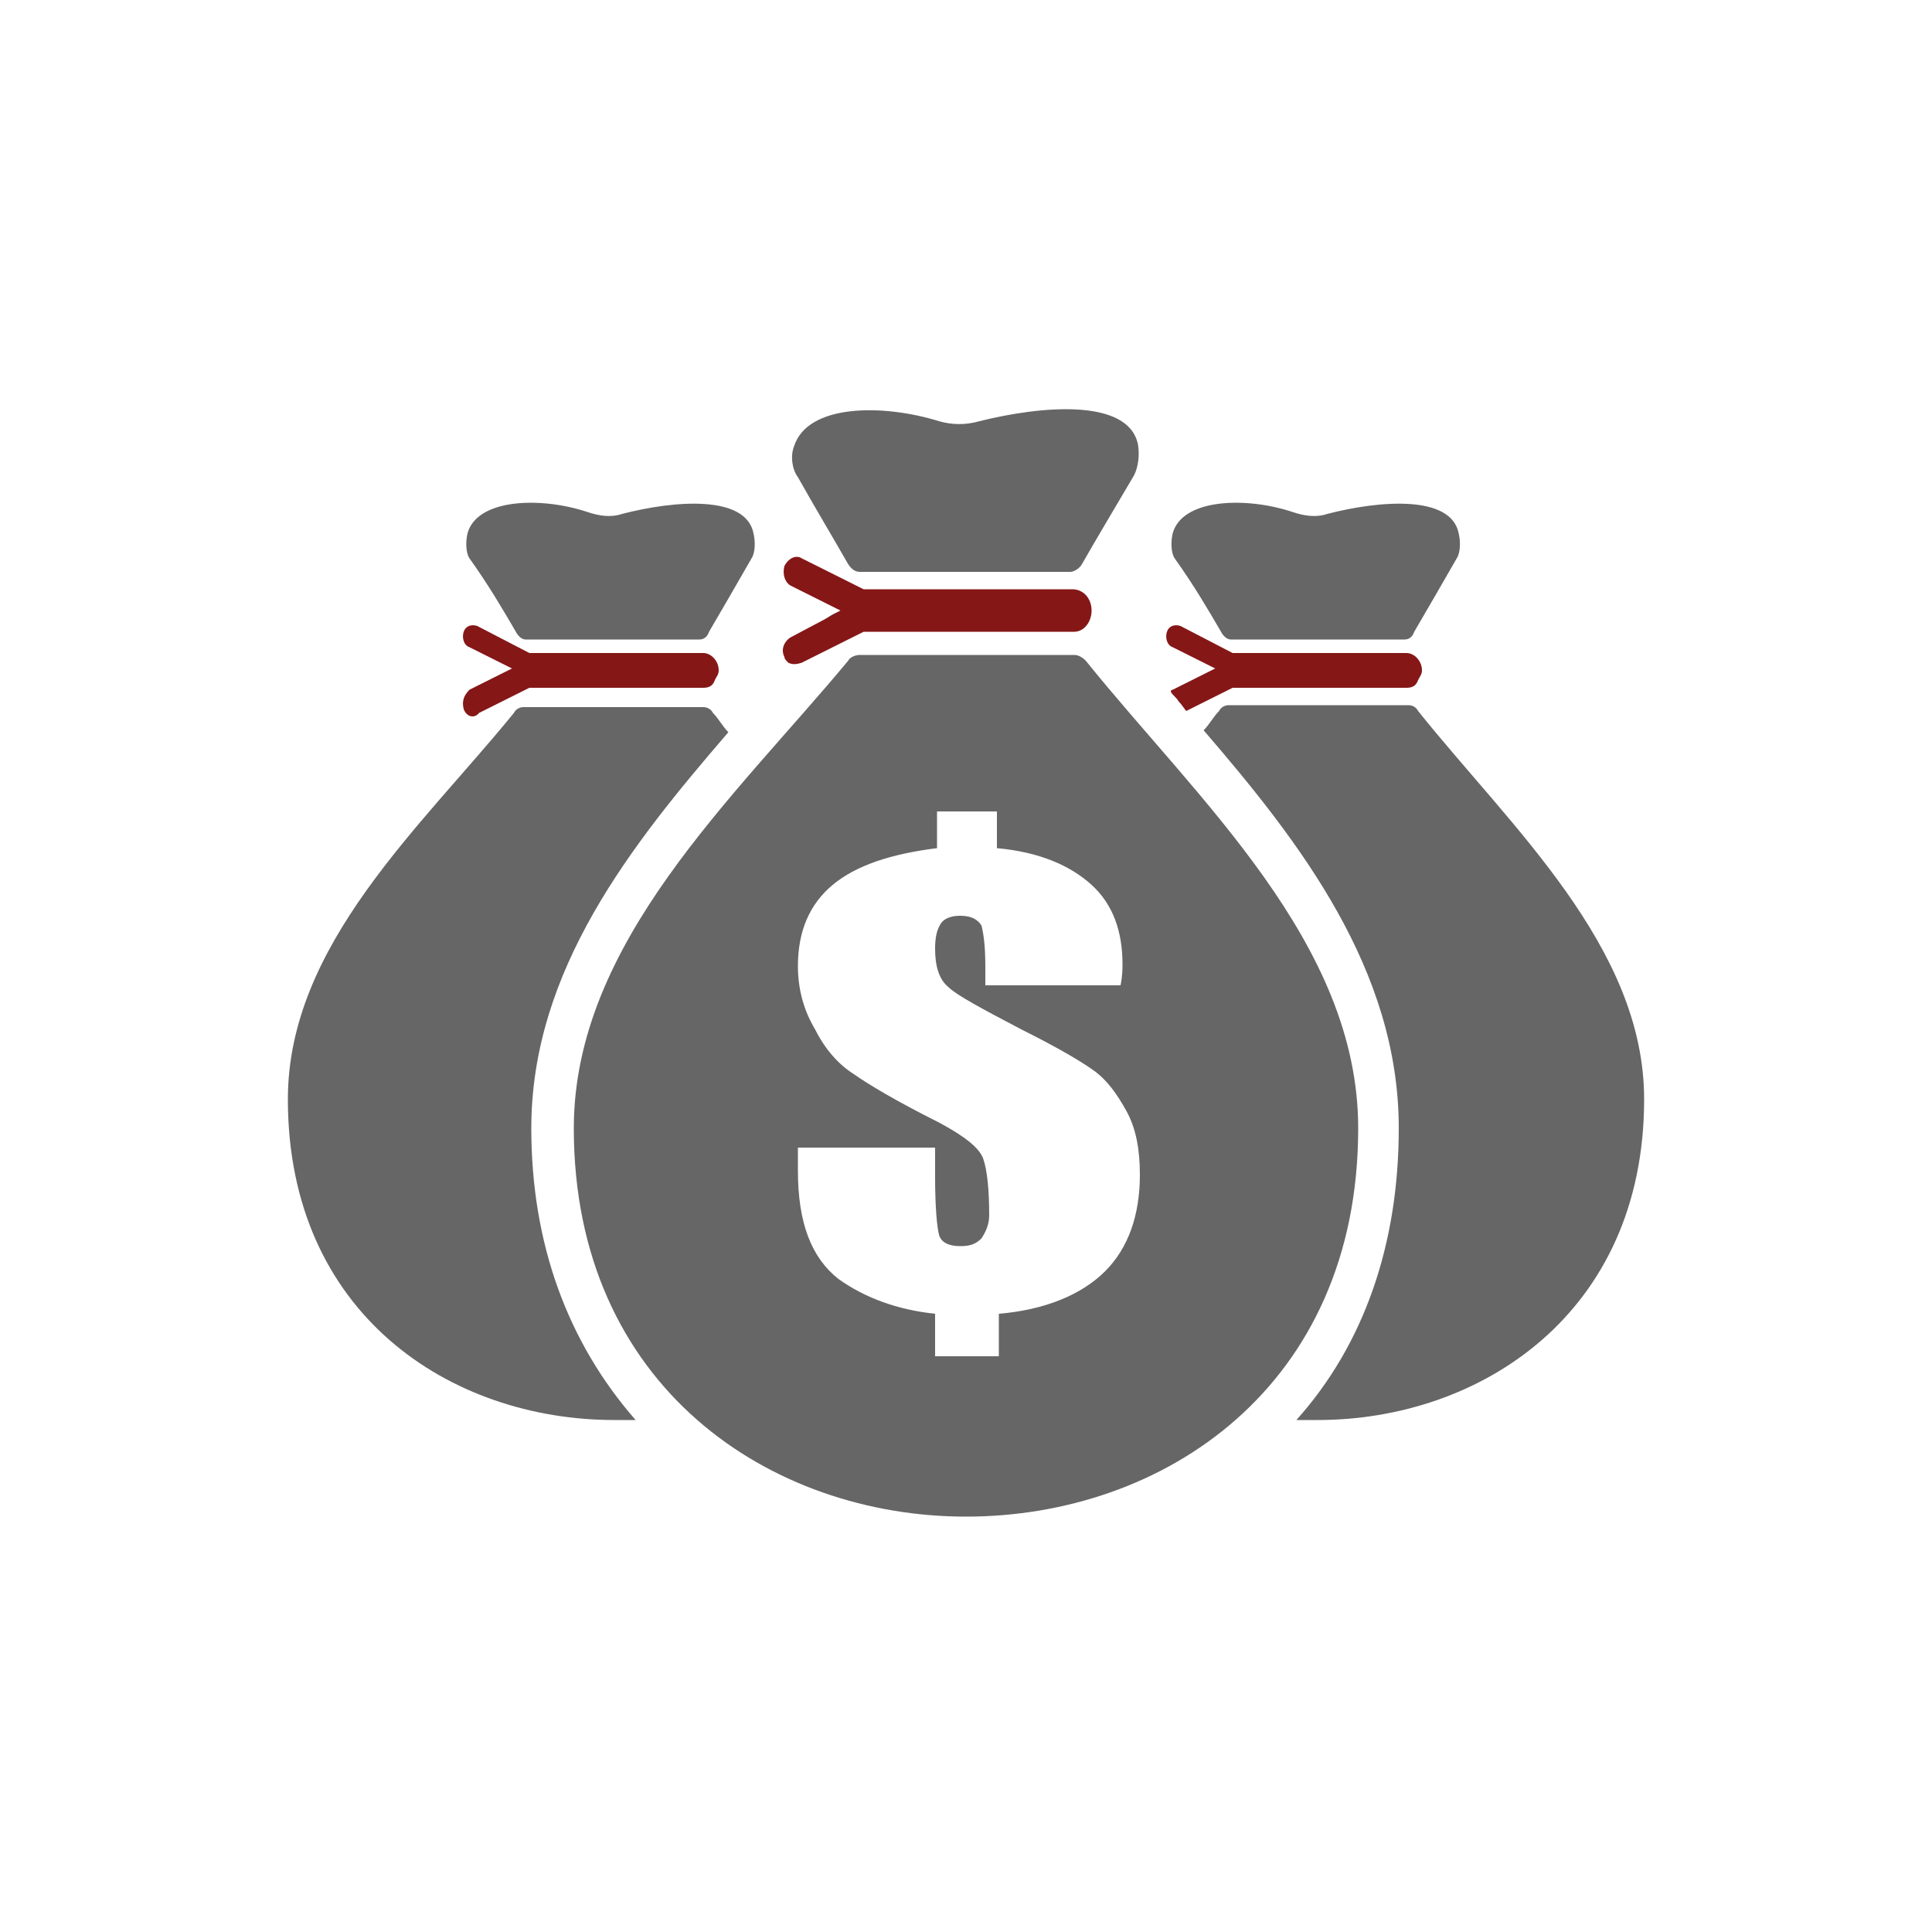
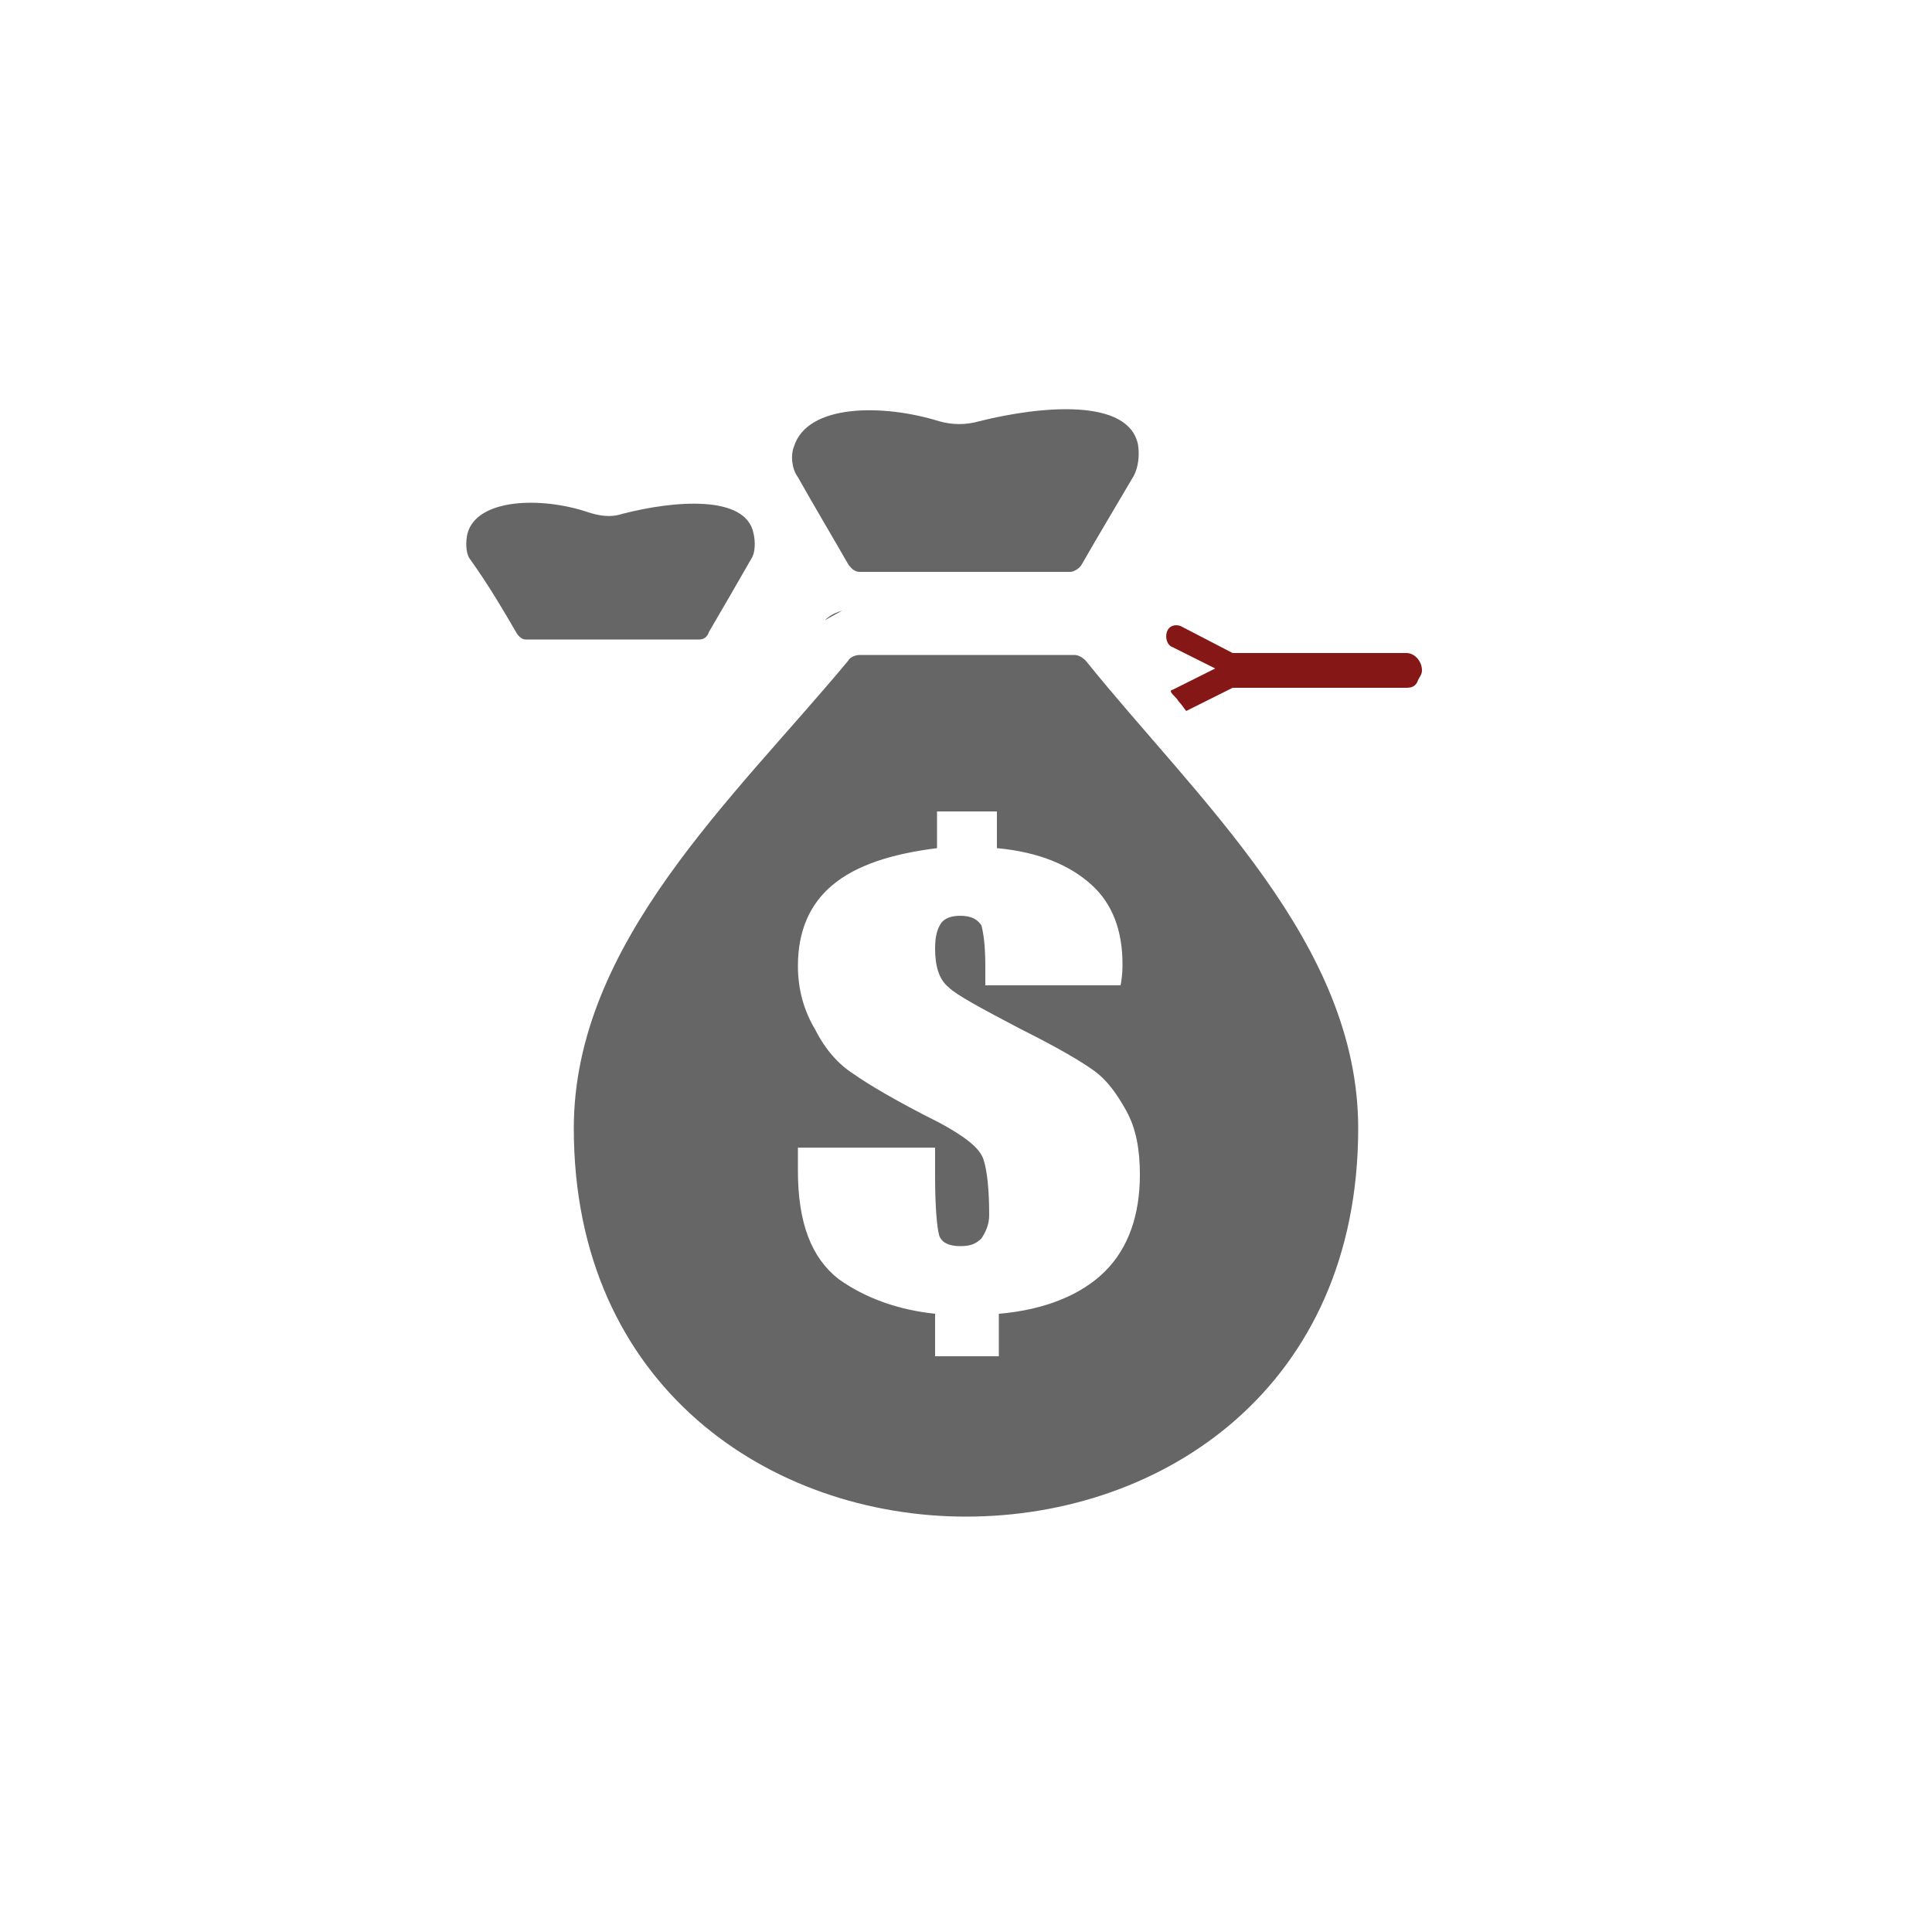
<svg xmlns="http://www.w3.org/2000/svg" version="1.1" id="Layer_1" x="0px" y="0px" viewBox="0 0 100 100" style="enable-background:new 0 0 100 100;" xml:space="preserve">
  <style type="text/css">
	.st0{fill:#666666;}
	.st1{fill:#851717;}
</style>
  <g>
-     <path class="st0" d="M63.2,32.7c0.1,0.2,0.3,0.4,0.5,0.4h9c0.2,0,0.4-0.1,0.5-0.4c0.7-1.2,1.4-2.4,2.2-3.8c0.2-0.3,0.2-0.9,0.1-1.3   c-0.4-2-4.1-1.7-6.8-1c-0.6,0.2-1.2,0.1-1.8-0.1c-2.4-0.8-5.7-0.7-6.2,1.1c-0.1,0.4-0.1,1,0.1,1.3C61.8,30.3,62.5,31.5,63.2,32.7z" />
-     <path class="st0" d="M72.4,58.4c0,6-1.8,11.2-5.3,15.1c0.4,0,0.8,0,1.1,0c8.4,0,16.9-5.5,16.9-16.6c0-7.9-6.9-14.1-11.7-20.1   c-0.1-0.2-0.3-0.3-0.5-0.3c-1.6,0-2.8,0-3.7,0c-1.4,0-1.9,0-1.9,0c-0.9,0-2,0-3.7,0c-0.2,0-0.4,0.1-0.5,0.3c-0.3,0.3-0.5,0.7-0.8,1   C67.3,43.6,72.4,50.2,72.4,58.4z" />
    <path class="st1" d="M61.4,36.8l2.4-1.2h9c0.3,0,0.5-0.1,0.6-0.4c0.1-0.2,0.2-0.3,0.2-0.5c0-0.5-0.4-0.9-0.8-0.9h-9l-2.7-1.4   c-0.3-0.1-0.6,0-0.7,0.3c-0.1,0.3,0,0.7,0.3,0.8l2.2,1.1c0,0,0,0,0,0c0,0,0,0,0,0l-2.2,1.1c0,0-0.1,0-0.1,0.1   c0.1,0.2,0.3,0.3,0.4,0.5C61.2,36.5,61.3,36.7,61.4,36.8z" />
    <path class="st0" d="M26.7,32.7c0.1,0.2,0.3,0.4,0.5,0.4h9c0.2,0,0.4-0.1,0.5-0.4c0.7-1.2,1.4-2.4,2.2-3.8c0.2-0.3,0.2-0.9,0.1-1.3   c-0.4-2-4.1-1.7-6.8-1c-0.6,0.2-1.2,0.1-1.8-0.1c-2.4-0.8-5.7-0.7-6.2,1.1c-0.1,0.4-0.1,1,0.1,1.3C25.3,30.3,26,31.5,26.7,32.7z" />
-     <path class="st0" d="M14.9,56.9c0,11.1,8.4,16.6,16.9,16.6c0.4,0,0.8,0,1.1,0c-3.5-4-5.4-9.1-5.4-15.1c0-8.2,5.2-14.7,10.2-20.5   c-0.3-0.3-0.5-0.7-0.8-1c-0.1-0.2-0.3-0.3-0.5-0.3c-1.6,0-2.8,0-3.7,0c-1.4,0-1.9,0-1.9,0c-0.9,0-2,0-3.7,0c-0.2,0-0.4,0.1-0.5,0.3   C21.8,42.8,14.9,48.9,14.9,56.9z" />
-     <path class="st1" d="M27.4,35.6h9c0.3,0,0.5-0.1,0.6-0.4c0.1-0.2,0.2-0.3,0.2-0.5c0-0.5-0.4-0.9-0.8-0.9h-9l-2.7-1.4   c-0.3-0.1-0.6,0-0.7,0.3c-0.1,0.3,0,0.7,0.3,0.8l2.2,1.1c0,0,0,0,0,0c0,0,0,0,0,0l-2.2,1.1C24,36,23.9,36.3,24,36.7   c0.1,0.3,0.4,0.5,0.7,0.3l0.1-0.1L27.4,35.6z" />
    <path class="st0" d="M43.9,29.2c0.2,0.3,0.4,0.4,0.6,0.4h10.9c0.2,0,0.5-0.2,0.6-0.4c0.8-1.4,1.7-2.9,2.7-4.6   c0.2-0.4,0.3-1,0.2-1.6c-0.5-2.4-5-2-8.2-1.2C50,22,49.3,22,48.6,21.8c-2.9-0.9-6.8-0.9-7.5,1.3c-0.2,0.5-0.1,1.2,0.2,1.6   C42.2,26.3,43.1,27.8,43.9,29.2z" />
    <path class="st0" d="M29.7,58.4c0,13.4,10.2,20.1,20.3,20.1c10.2,0,20.3-6.7,20.3-20.1c0-9.6-8.3-17-14.1-24.2   c-0.2-0.2-0.4-0.3-0.6-0.3c-2,0-3.4,0-4.4,0c-1.7,0-2.3,0-2.3,0c-1,0-2.5,0-4.4,0c-0.2,0-0.5,0.1-0.6,0.3   C38,41.3,29.7,48.8,29.7,58.4z M48.3,42h3.3v1.9c2.2,0.2,3.8,0.9,4.9,1.9c1.1,1,1.6,2.4,1.6,4.1c0,0.2,0,0.6-0.1,1.1H51v-1   c0-1.1-0.1-1.7-0.2-2.1c-0.2-0.3-0.5-0.5-1.1-0.5c-0.4,0-0.8,0.1-1,0.4c-0.2,0.3-0.3,0.7-0.3,1.3c0,0.9,0.2,1.6,0.7,2   c0.4,0.4,1.7,1.1,3.8,2.2c1.8,0.9,3,1.6,3.7,2.1c0.7,0.5,1.2,1.2,1.7,2.1c0.5,0.9,0.7,2,0.7,3.3c0,2.1-0.6,3.8-1.8,5   c-1.2,1.2-3.1,2-5.5,2.2v2.2h-3.3V68c-1.9-0.2-3.6-0.8-5-1.8c-1.4-1.1-2.1-2.9-2.1-5.6v-1.2h7.1v1.5c0,1.6,0.1,2.6,0.2,3   c0.1,0.4,0.5,0.6,1.1,0.6c0.5,0,0.8-0.1,1.1-0.4c0.2-0.3,0.4-0.7,0.4-1.2c0-1.3-0.1-2.3-0.3-2.9c-0.2-0.6-1-1.2-2.3-1.9   c-2.2-1.1-3.7-2-4.4-2.5c-0.8-0.5-1.5-1.3-2-2.3c-0.6-1-0.9-2.1-0.9-3.3c0-1.8,0.6-3.2,1.8-4.2c1.2-1,3-1.6,5.4-1.9V42z" />
    <path class="st0" d="M43.6,31.6C43.6,31.6,43.6,31.6,43.6,31.6L43.6,31.6c-0.3,0.1-0.6,0.2-0.9,0.5L43.6,31.6   C43.6,31.6,43.6,31.6,43.6,31.6z" />
-     <path class="st1" d="M41.5,34.3l3.2-1.6h10.9c0.5,0,0.9-0.5,0.9-1.1c0,0,0,0,0,0c0-0.6-0.4-1.1-1-1.1H44.7l-3.2-1.6   c-0.3-0.2-0.7,0-0.9,0.4c-0.1,0.4,0,0.8,0.3,1l2.6,1.3l0,0c0,0,0,0,0,0c0,0,0,0,0,0l-0.9,0.5L40.9,33c-0.3,0.2-0.5,0.6-0.3,1   c0,0.1,0.1,0.2,0.2,0.3C41,34.4,41.2,34.4,41.5,34.3z" />
  </g>
</svg>